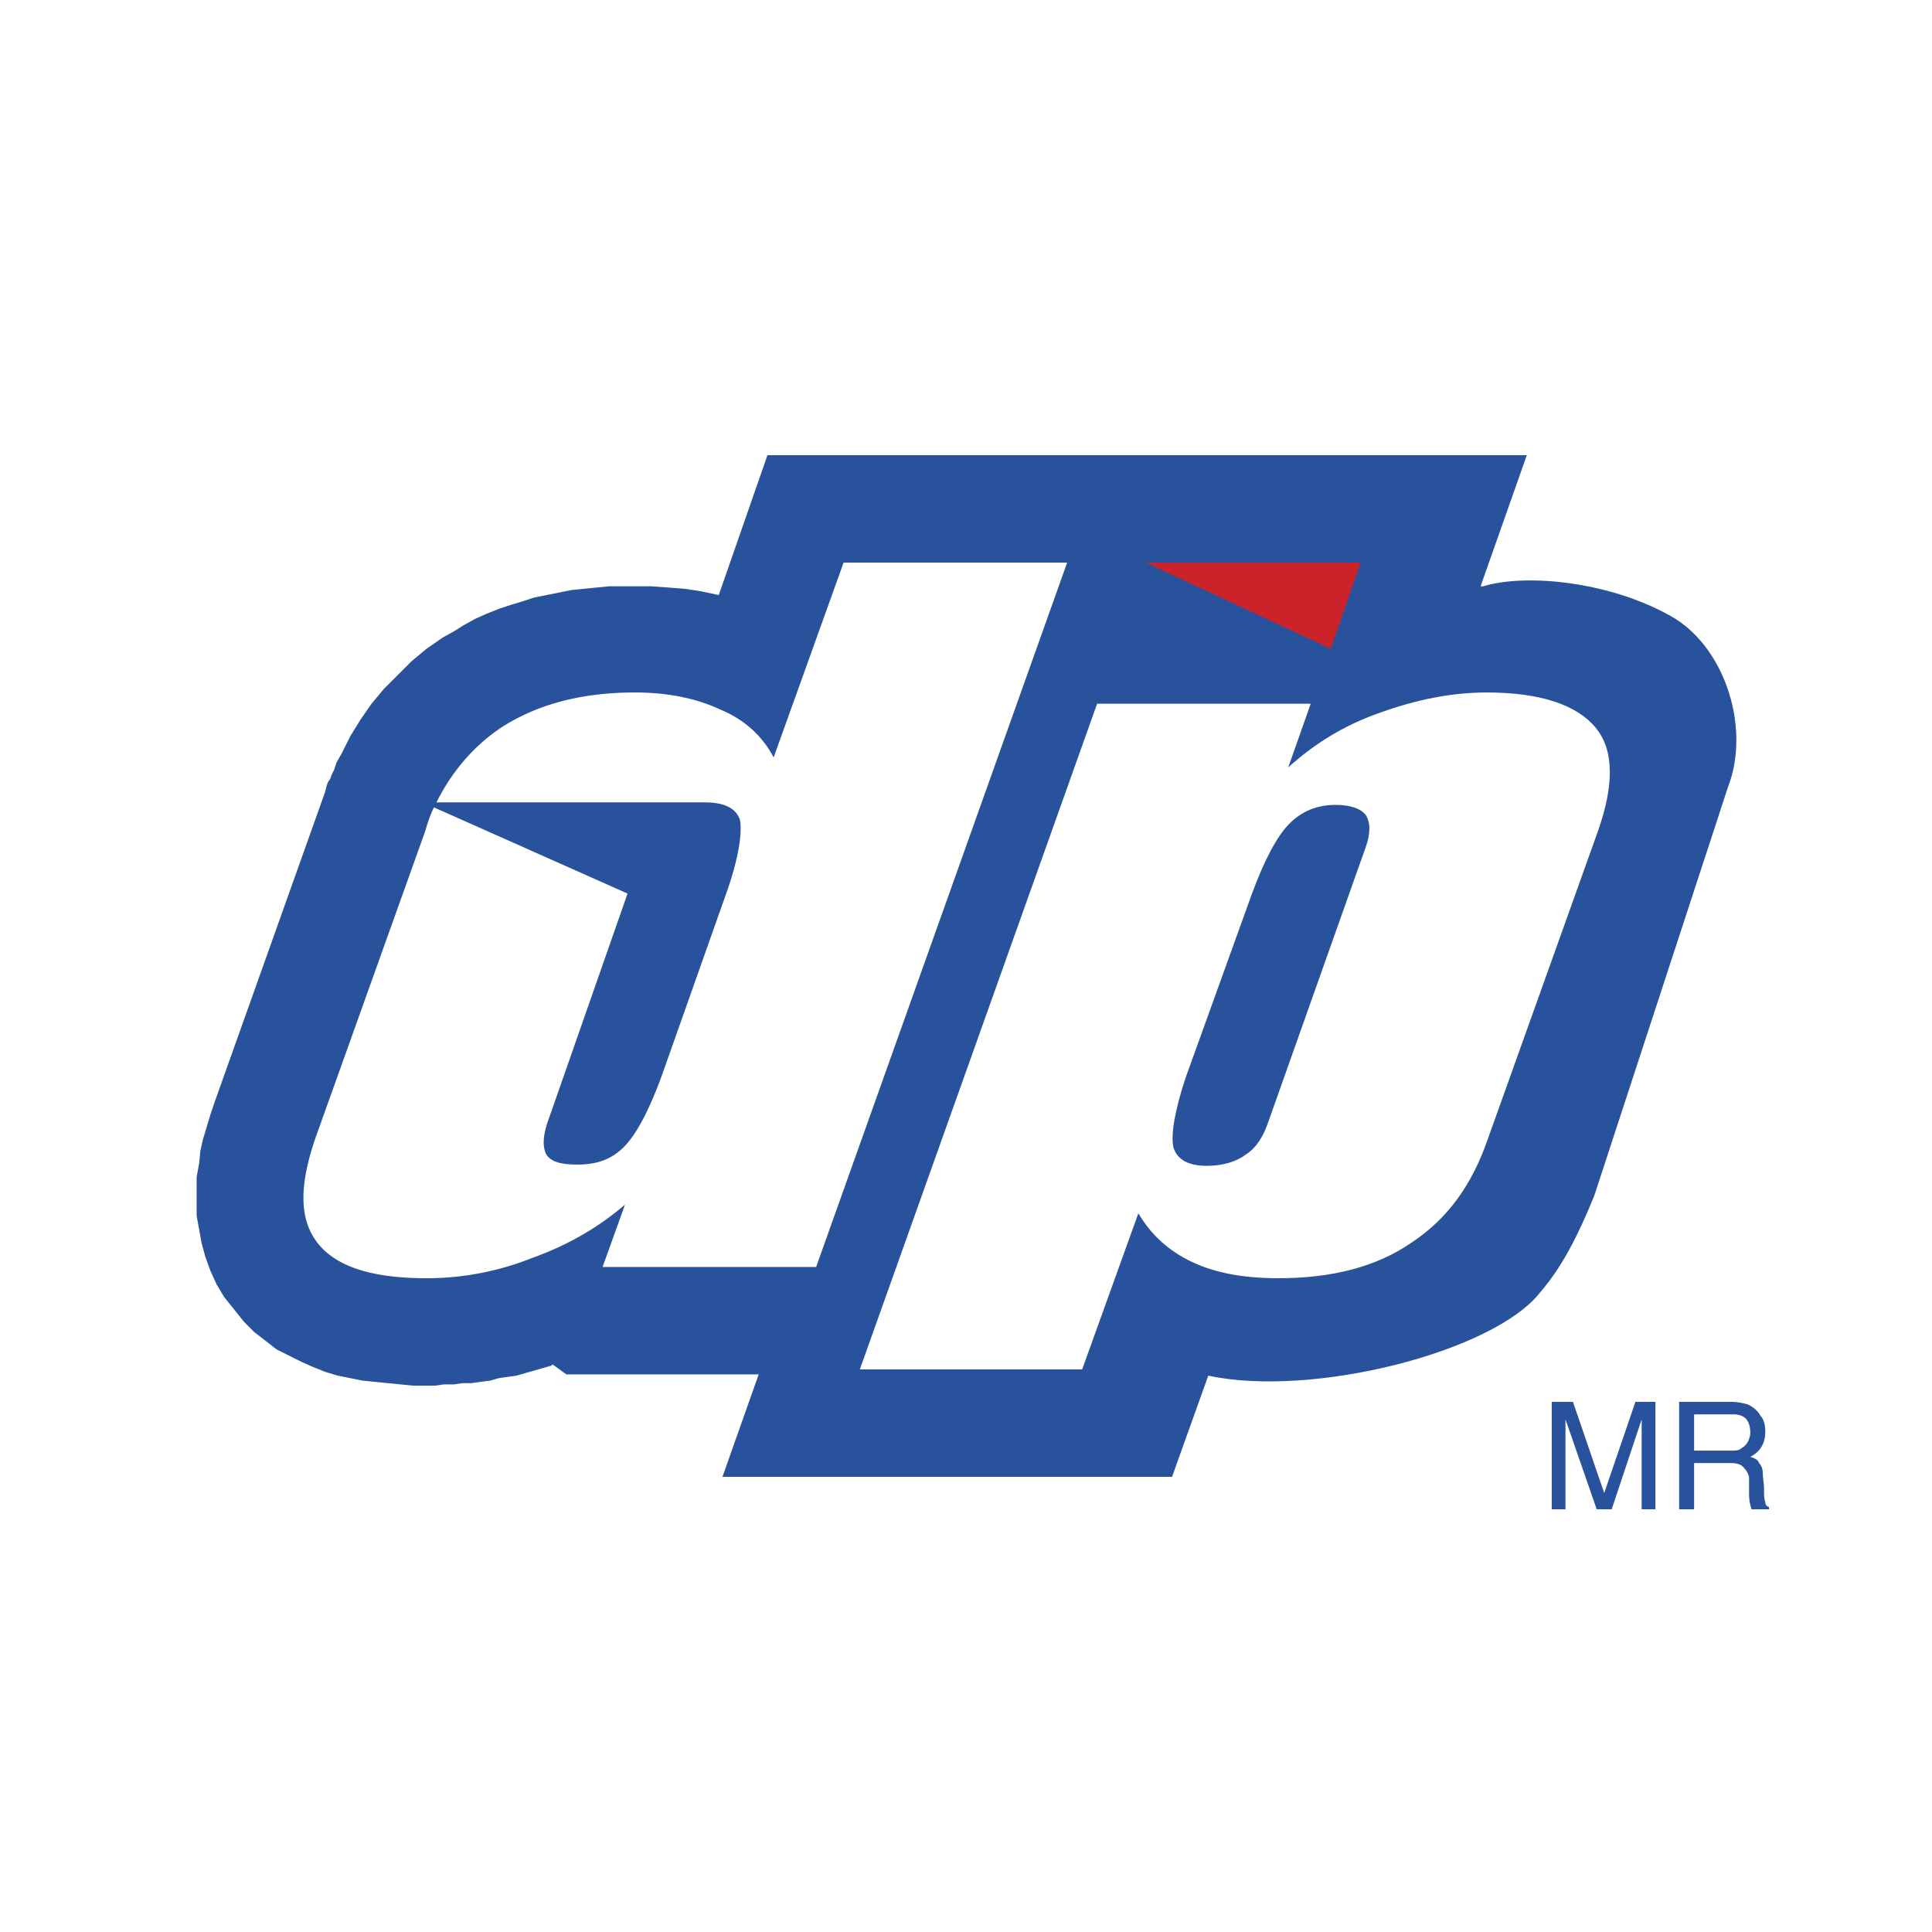
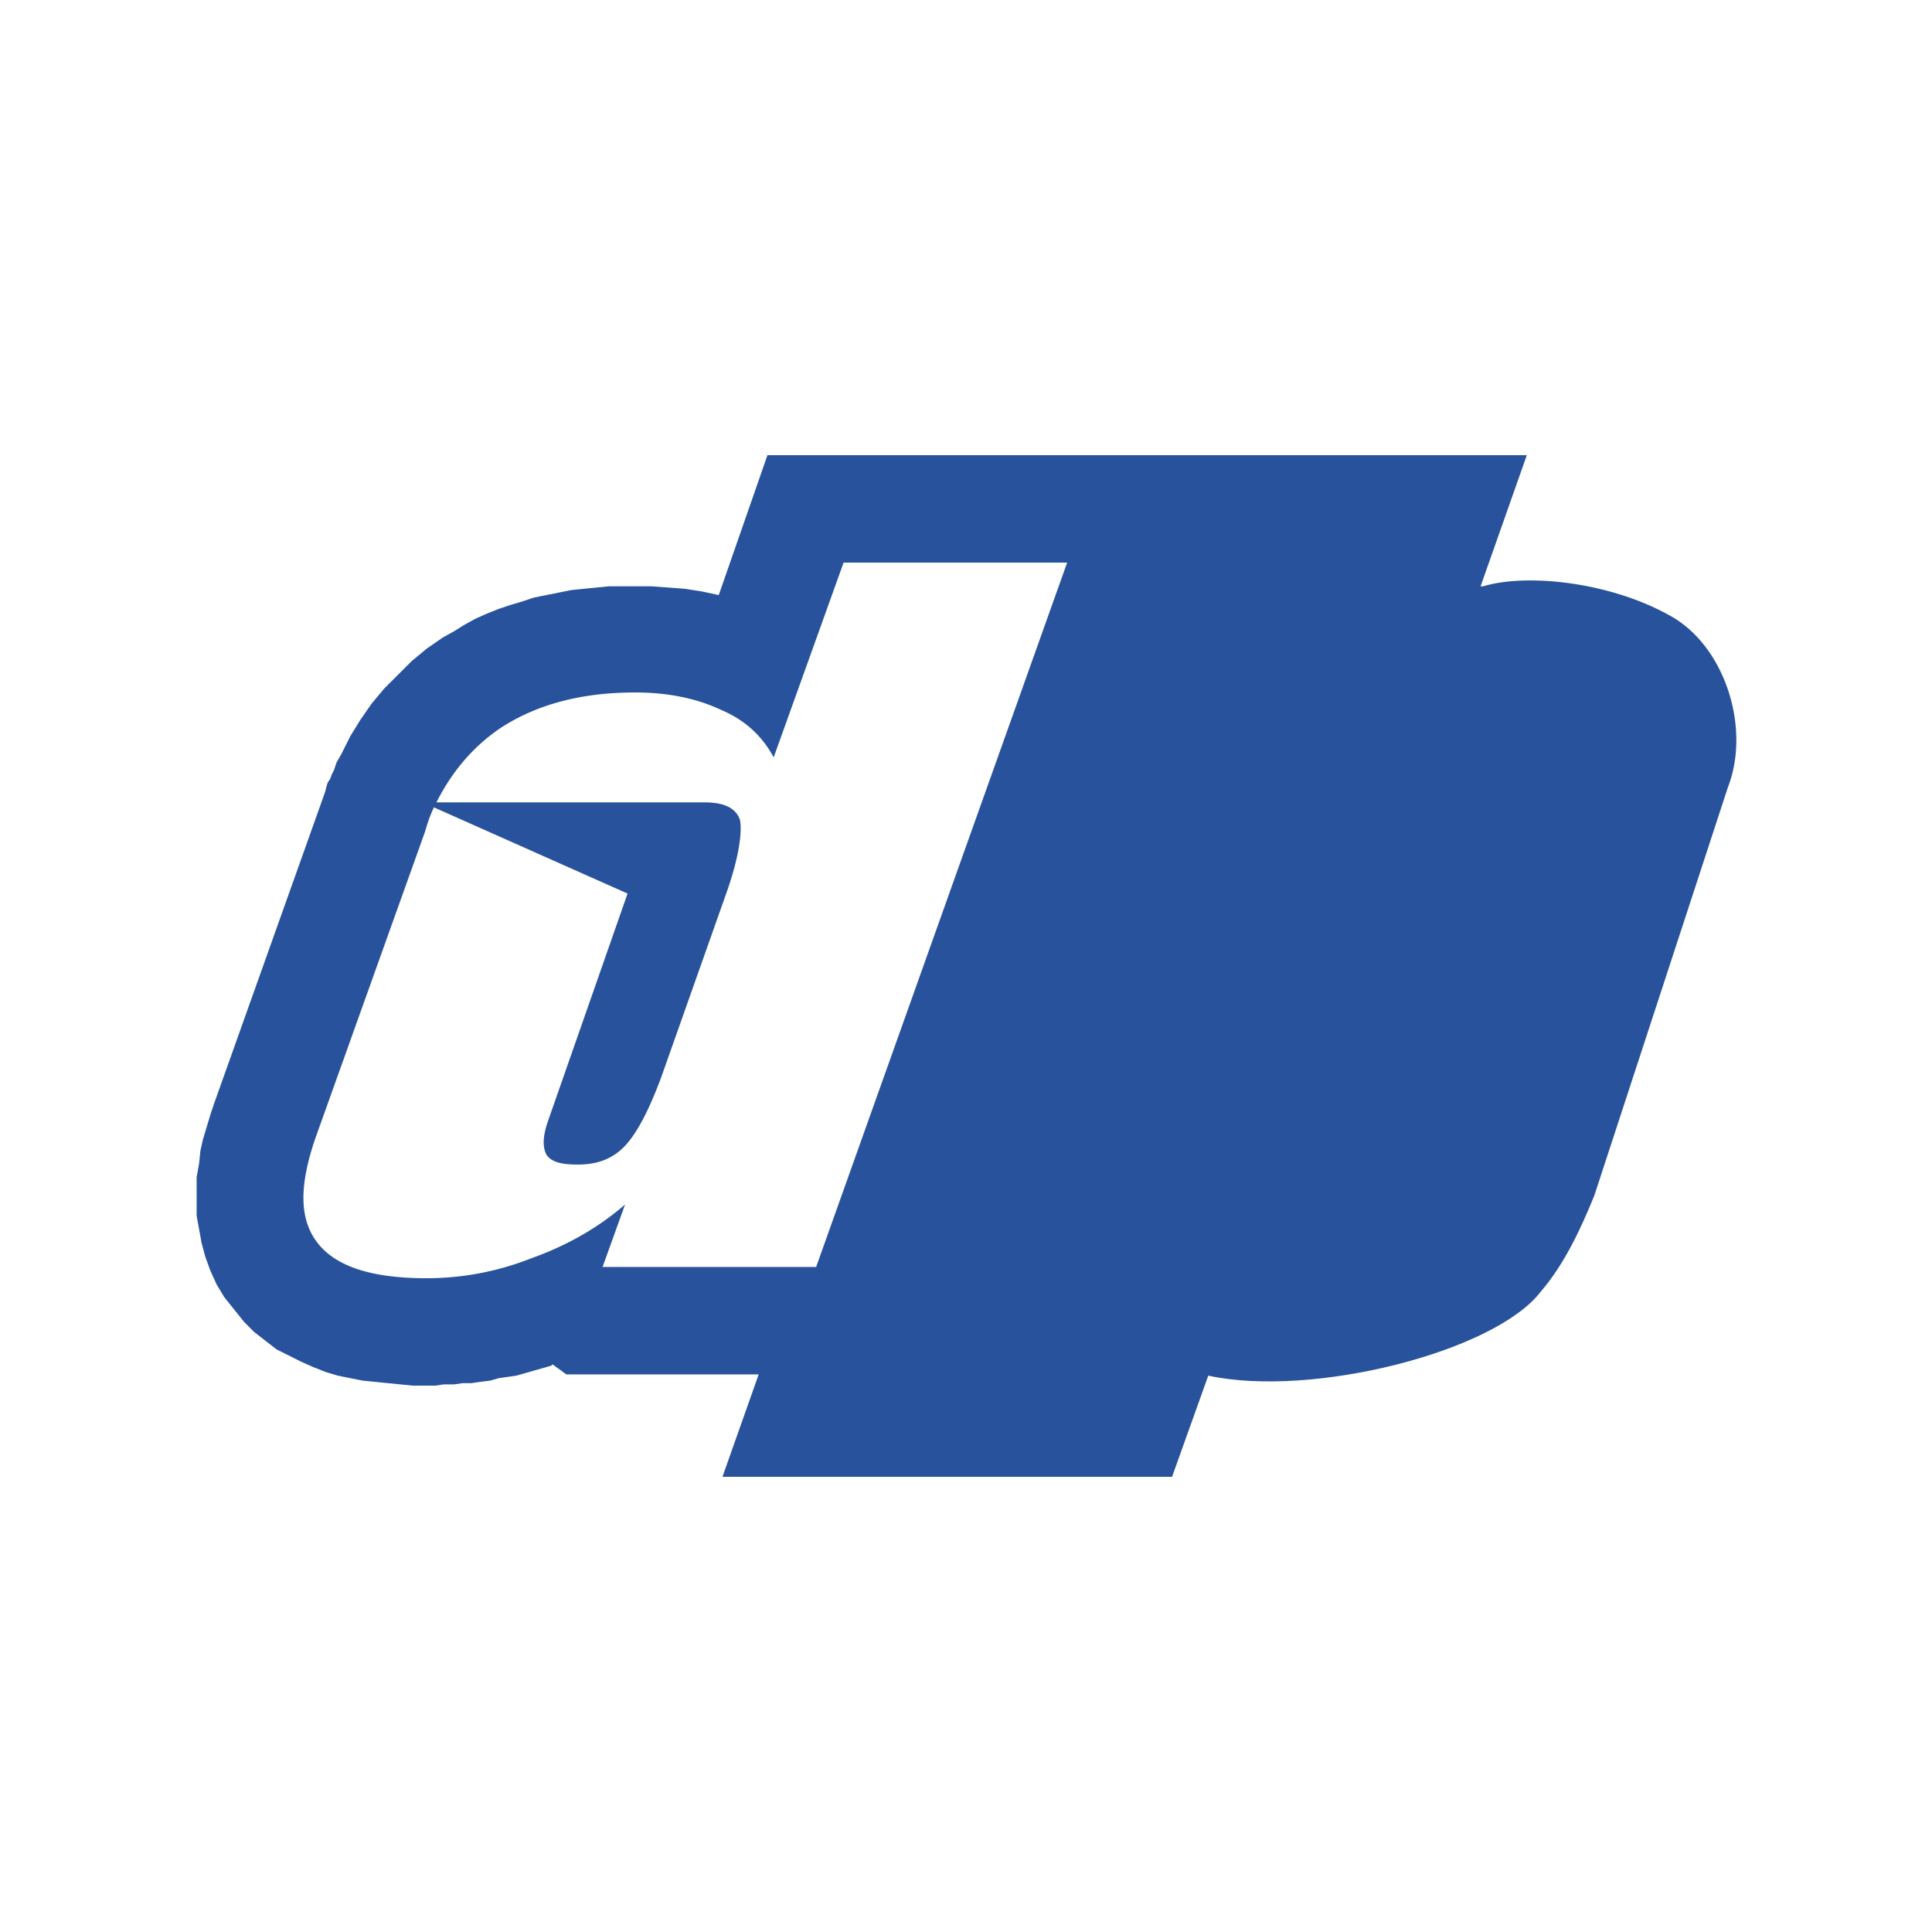
<svg xmlns="http://www.w3.org/2000/svg" width="2500" height="2500" viewBox="0 0 192.756 192.756">
  <g fill-rule="evenodd" clip-rule="evenodd">
    <path fill="#fff" d="M0 0h192.756v192.756H0V0z" />
-     <path fill="#fff" d="M125.785 141.11h-1.121l-1.246-.124-.748-.125-3.365 9.72h-51.96l3.614-10.093-15.576-.125-.872-.623-.374.125-.872.249-.997.249-.997.249-.872.125-.997.249-.996.124-.997.125-.997.125h-.997l-.873.125h-3.364l-1.37-.125h-1.371l-1.371-.25-1.37-.124-1.371-.249-1.37-.374-1.496-.374-1.371-.498-1.37-.623-1.495-.748-1.371-.747-1.371-.997-1.246-1.121-1.37-1.122-1.121-1.37-1.122-1.495-.872-1.621-.748-1.495-.623-1.62-.499-1.62-.249-1.62-.249-1.619-.125-1.62v-1.495l.125-1.496.249-1.371.125-1.37.374-1.371.373-1.37.374-1.371.374-1.121 10.965-30.902.125-.374.249-.499.125-.498.124-.374.249-.498.125-.374.249-.374.249-.498.374-.997.998-1.869 1.121-1.744 1.246-1.745 1.37-1.744 1.495-1.62 1.621-1.496 1.619-1.37 1.745-1.246 1.246-.748 1.246-.622 1.246-.748 1.246-.499 1.246-.498 1.37-.499 1.246-.373 1.371-.374 1.246-.374 1.371-.249 1.37-.25 1.371-.124 1.371-.124 1.371-.125 1.37-.125h1.371l1.744.125 1.869.125 1.869.124.623.124 4.86-13.457h82.613l-4.362 12.461h1.371l.748.124h.623l.746.125h.749l.748.125.623.124.748.125.748.125.746.248.748.125.748.25.623.249.748.124.746.249.748.374.623.249.748.249.623.374.748.374.623.374.748.374.498.374.624.498.623.374.498.498.623.624.498.498.373.623.5.498.373.623.373.623.375.623.373.624.25.747.373.623.25.748.125.623.248.747.25.748.125.623.123.747v.748l.125.748V75.445l-.125.747-.123.748-.125.748-.25.747-.125.623-.248.623-13.332 40.87-.25.374-.125.374-.125.249-.123.374-.125.374-.125.249-.25.374-.123.373-.125.25-.125.373-.25.374-.123.249-.125.374-.25.374-.125.25-.248.373-.125.249-.125.374-.248.374-.25.249-.125.374-.25.374-.123.249-.25.374-.248.249-.125.374-.25.249-.248.374-.25.374-.25.25-.248.249-.25.374-.499.623-.748.747-.748.748-.871.622-.873.623-.996.499-.996.623-.998.498-.996.499-1.121.498-1.123.498-1.244.374-1.123.374-1.247.374-1.246.373-1.246.374-1.369.25-1.246.373-1.246.249-1.371.25-1.246.124-1.371.125-1.246.124-1.372.125-1.246.124h-2.615z" />
    <path d="M153.695 128.899c-4.609 5.981-22.803 10.592-33.145 8.349l-3.613 10.093H72.08l3.614-10.217h-19.19l-1.37-.997-.125.124-.872.25-.872.249-.873.249-.872.249-.872.125-.873.124-.872.25-.997.124-.872.125h-.872l-.872.124h-.997l-.872.125H41.177l-1.246-.125-1.246-.124-1.246-.125-1.246-.124-1.247-.25-1.246-.249-1.246-.374-1.246-.498-1.122-.498-1.246-.623-1.246-.623-1.121-.873-1.122-.871-.997-.997-.997-1.246-.997-1.246-.747-1.246-.624-1.371-.498-1.37-.374-1.371-.25-1.371-.249-1.37v-3.862l.249-1.371.125-1.246.25-1.121.374-1.246.374-1.246.375-1.121L32.33 79.31l.125-.374.125-.499.125-.374.249-.374.125-.374.25-.498.124-.374.125-.374.498-.872.872-1.744.997-1.62 1.122-1.62 1.246-1.495 1.371-1.37 1.371-1.371 1.495-1.246 1.62-1.121 1.122-.623.997-.623 1.122-.623 1.121-.499 1.246-.499 1.122-.374 1.246-.374 1.122-.374 1.246-.25 1.246-.249 1.246-.25 1.246-.125 1.246-.125 1.246-.125h4.237l1.744.125 1.62.125 1.62.25 1.745.374 4.859-13.956H152.329l-4.611 13.083h.25c4.484-1.371 13.207-.374 19.188 3.24 5.109 3.24 7.477 11.09 5.234 16.821l-13.332 40.746c-1.374 3.364-2.996 6.853-5.363 9.594z" fill="#28539c" />
    <path d="M81.425 126.408H60.118l2.243-6.23c-2.741 2.367-5.856 4.111-9.345 5.358a28.363 28.363 0 0 1-10.467 1.993c-5.358 0-8.971-1.121-10.84-3.489-1.869-2.367-1.869-5.731-.249-10.467l10.965-30.652c.249-.872.499-1.62.872-2.367l19.314 8.597-7.975 22.803c-.498 1.495-.498 2.492-.125 3.239.499.747 1.496.997 3.115.997 1.869 0 3.364-.499 4.61-1.744 1.246-1.246 2.492-3.614 3.738-6.979l6.479-18.317c1.246-3.489 1.62-6.105 1.371-7.351-.374-1.122-1.495-1.745-3.489-1.745h-26.79c1.62-3.24 3.863-5.732 6.479-7.477 3.489-2.243 7.85-3.489 13.333-3.489 3.364 0 6.23.623 8.598 1.744 2.367.997 4.112 2.617 5.233 4.735l6.978-19.438h22.304l-25.045 70.279z" fill="#fff" />
-     <path fill="#cc2229" d="M135.754 56.131H114.32l18.442 8.598 2.992-8.598z" />
-     <path d="M109.461 70.211h21.309l-2.244 6.355c2.617-2.368 5.607-4.237 9.221-5.483 3.49-1.246 6.979-1.994 10.592-1.994 5.357 0 8.971 1.246 10.84 3.489s1.869 5.732.25 10.342l-10.965 30.652c-1.621 4.735-4.113 8.1-7.727 10.467-3.488 2.368-7.85 3.489-13.207 3.489-3.365 0-6.23-.499-8.598-1.62s-4.111-2.741-5.357-4.859l-5.607 15.575h-22.18l23.673-66.413zm15.451 18.94l-6.604 18.317c-1.121 3.364-1.496 5.732-1.246 6.979.373 1.245 1.494 1.868 3.363 1.868 1.496 0 2.867-.374 3.863-1.121.998-.623 1.744-1.744 2.242-3.239l9.721-27.414c.498-1.371.498-2.492 0-3.24-.498-.623-1.496-.997-2.992-.997-1.869 0-3.363.623-4.609 1.869s-2.492 3.614-3.738 6.978z" fill="#fff" />
-     <path fill="#28539c" d="M165.16 150.581h-1.371v-8.972l-2.99 8.972h-1.496l-3.115-8.972v8.972h-1.372v-10.716h2.12l3.115 9.096 3.115-9.096h1.994v10.716zM167.527 150.581v-10.716h5.232c.623 0 1.121.124 1.621.249.498.249.996.623 1.246 1.121.373.374.498.997.498 1.62 0 1.121-.498 1.993-1.496 2.492.375.124.748.249.873.623.248.249.373.623.373.997 0 .498.125.997.125 1.619 0 .499 0 .997.125 1.246 0 .25.125.499.373.499v.249h-1.744a4.868 4.868 0 0 1-.25-1.62v-1.62c-.123-.373-.248-.623-.498-.872-.248-.374-.748-.498-1.371-.498h-3.613v4.61h-1.494v.001zm1.494-5.856h3.738c.375 0 .748 0 .998-.249.248-.125.498-.374.623-.623.123-.25.248-.623.248-.873 0-.623-.125-.996-.373-1.37-.375-.374-.748-.499-1.371-.499h-3.863v3.614z" />
  </g>
</svg>